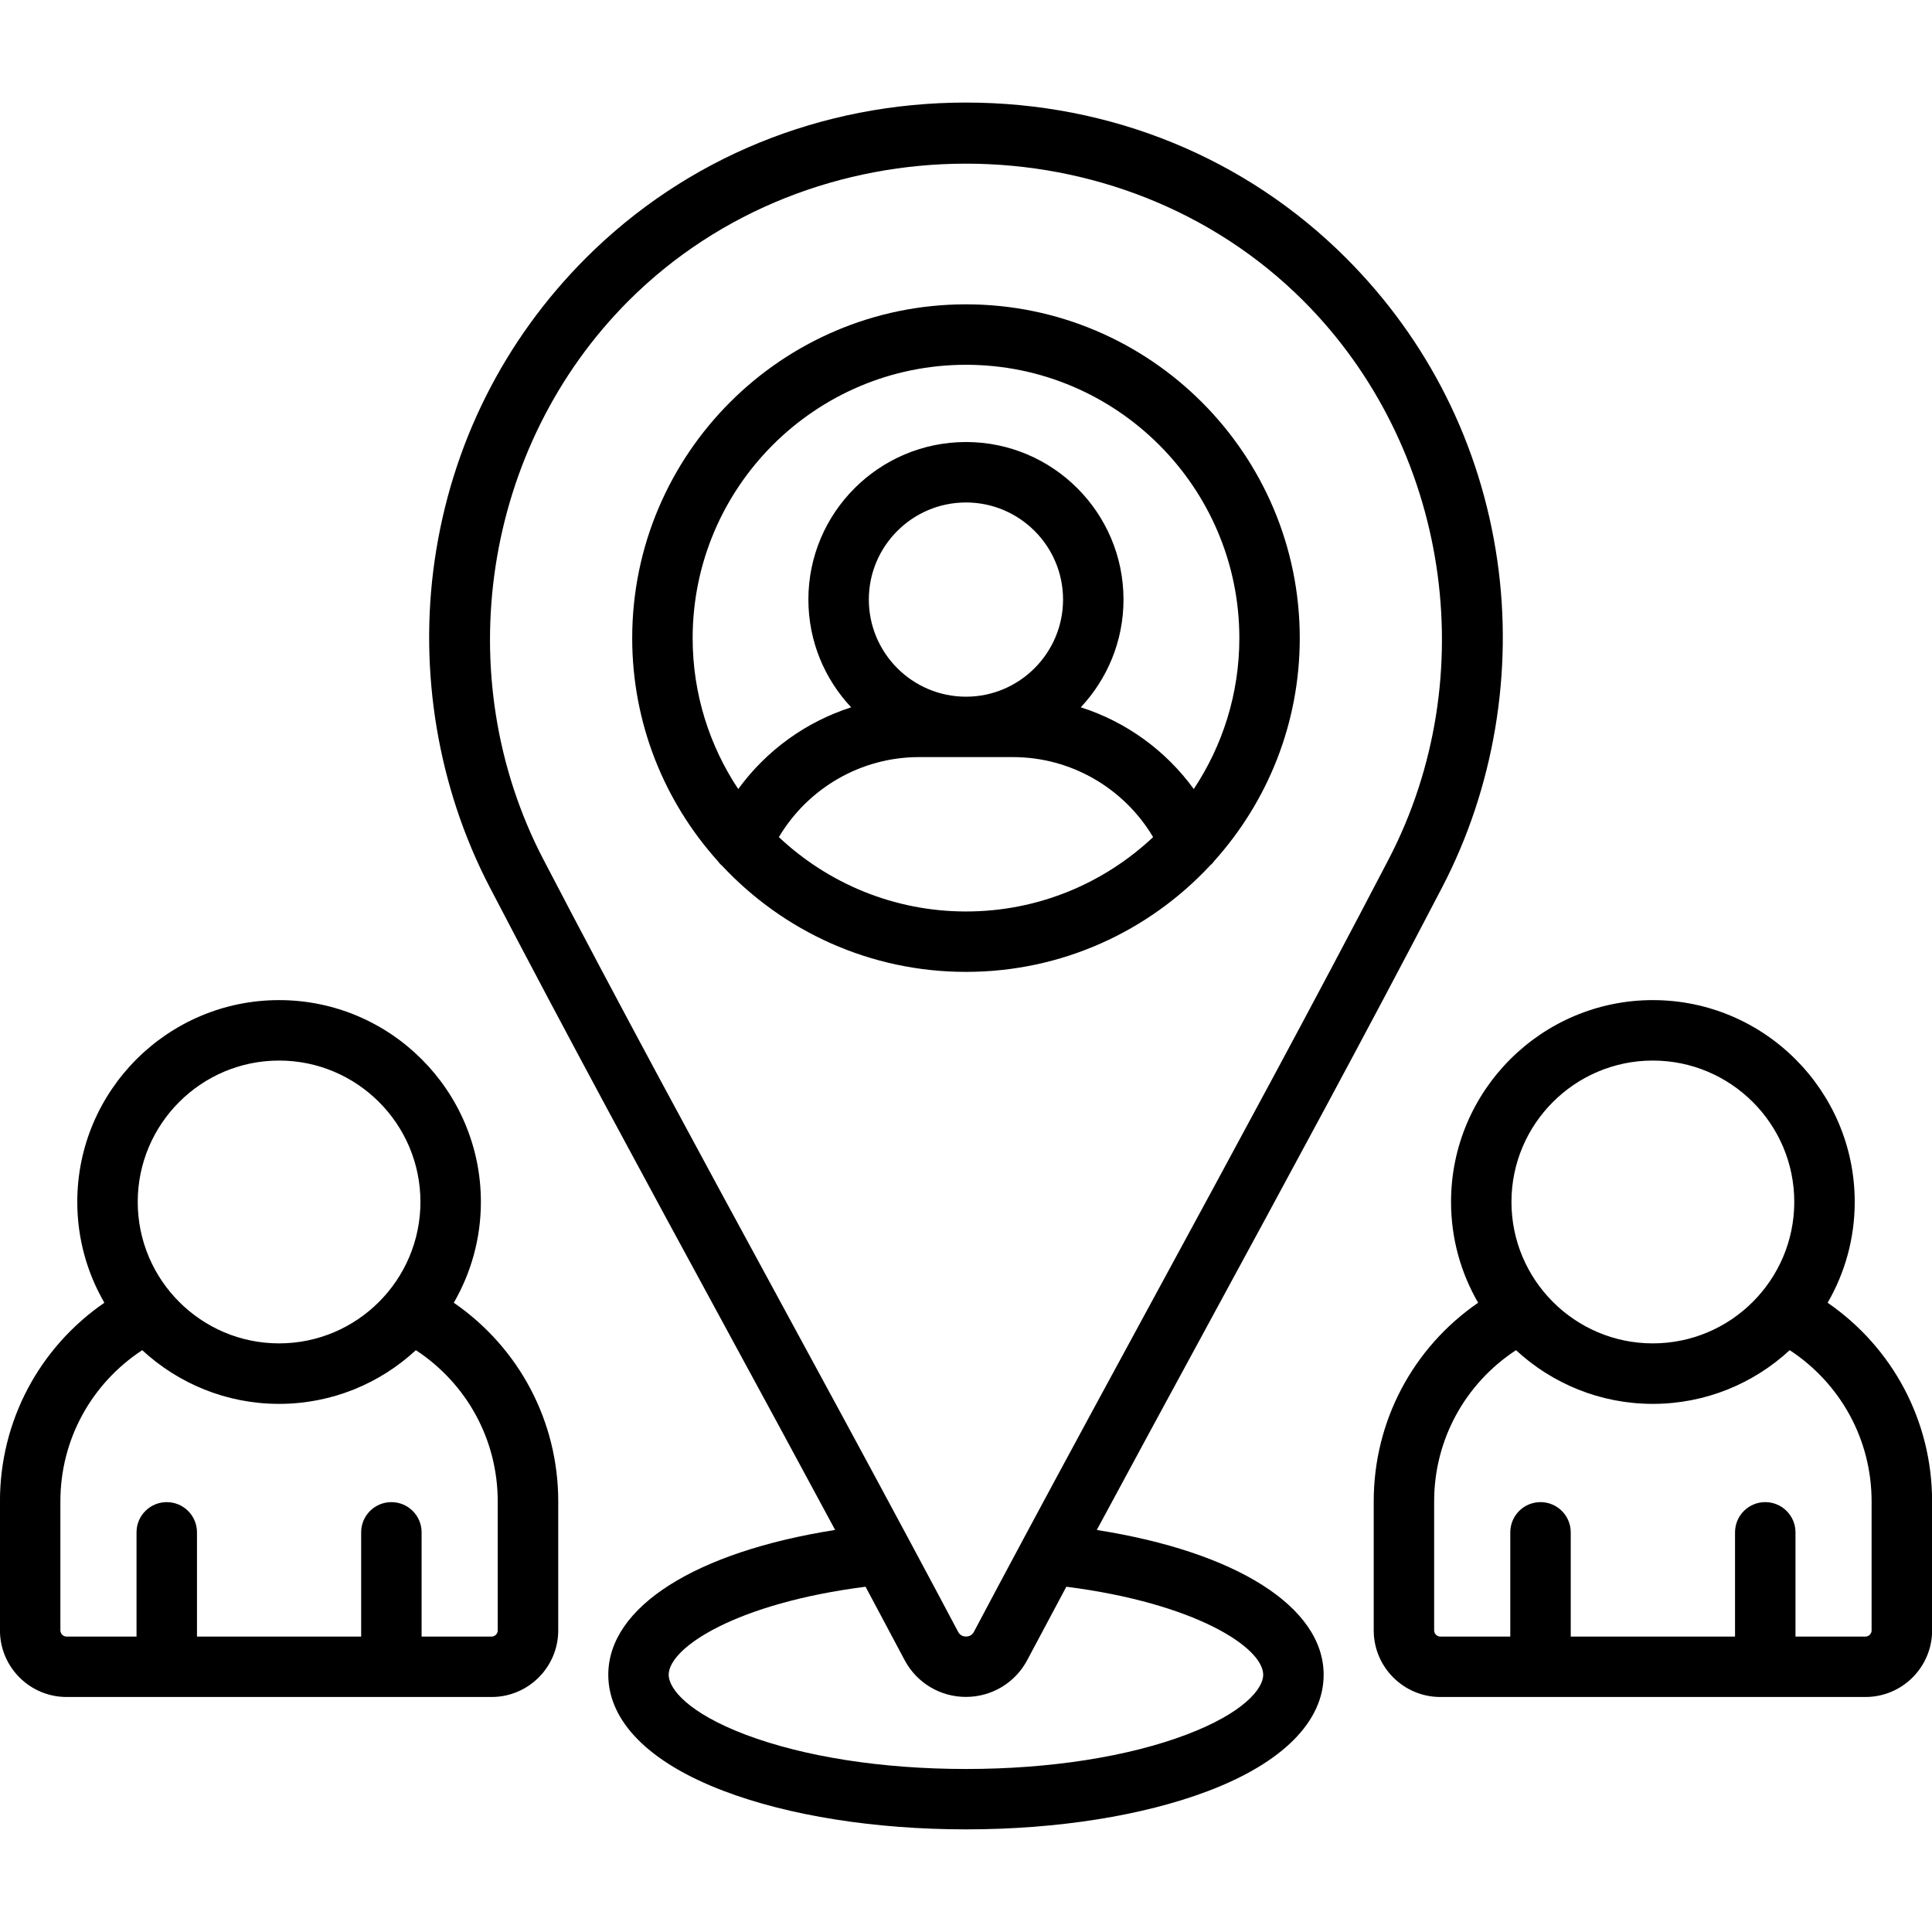
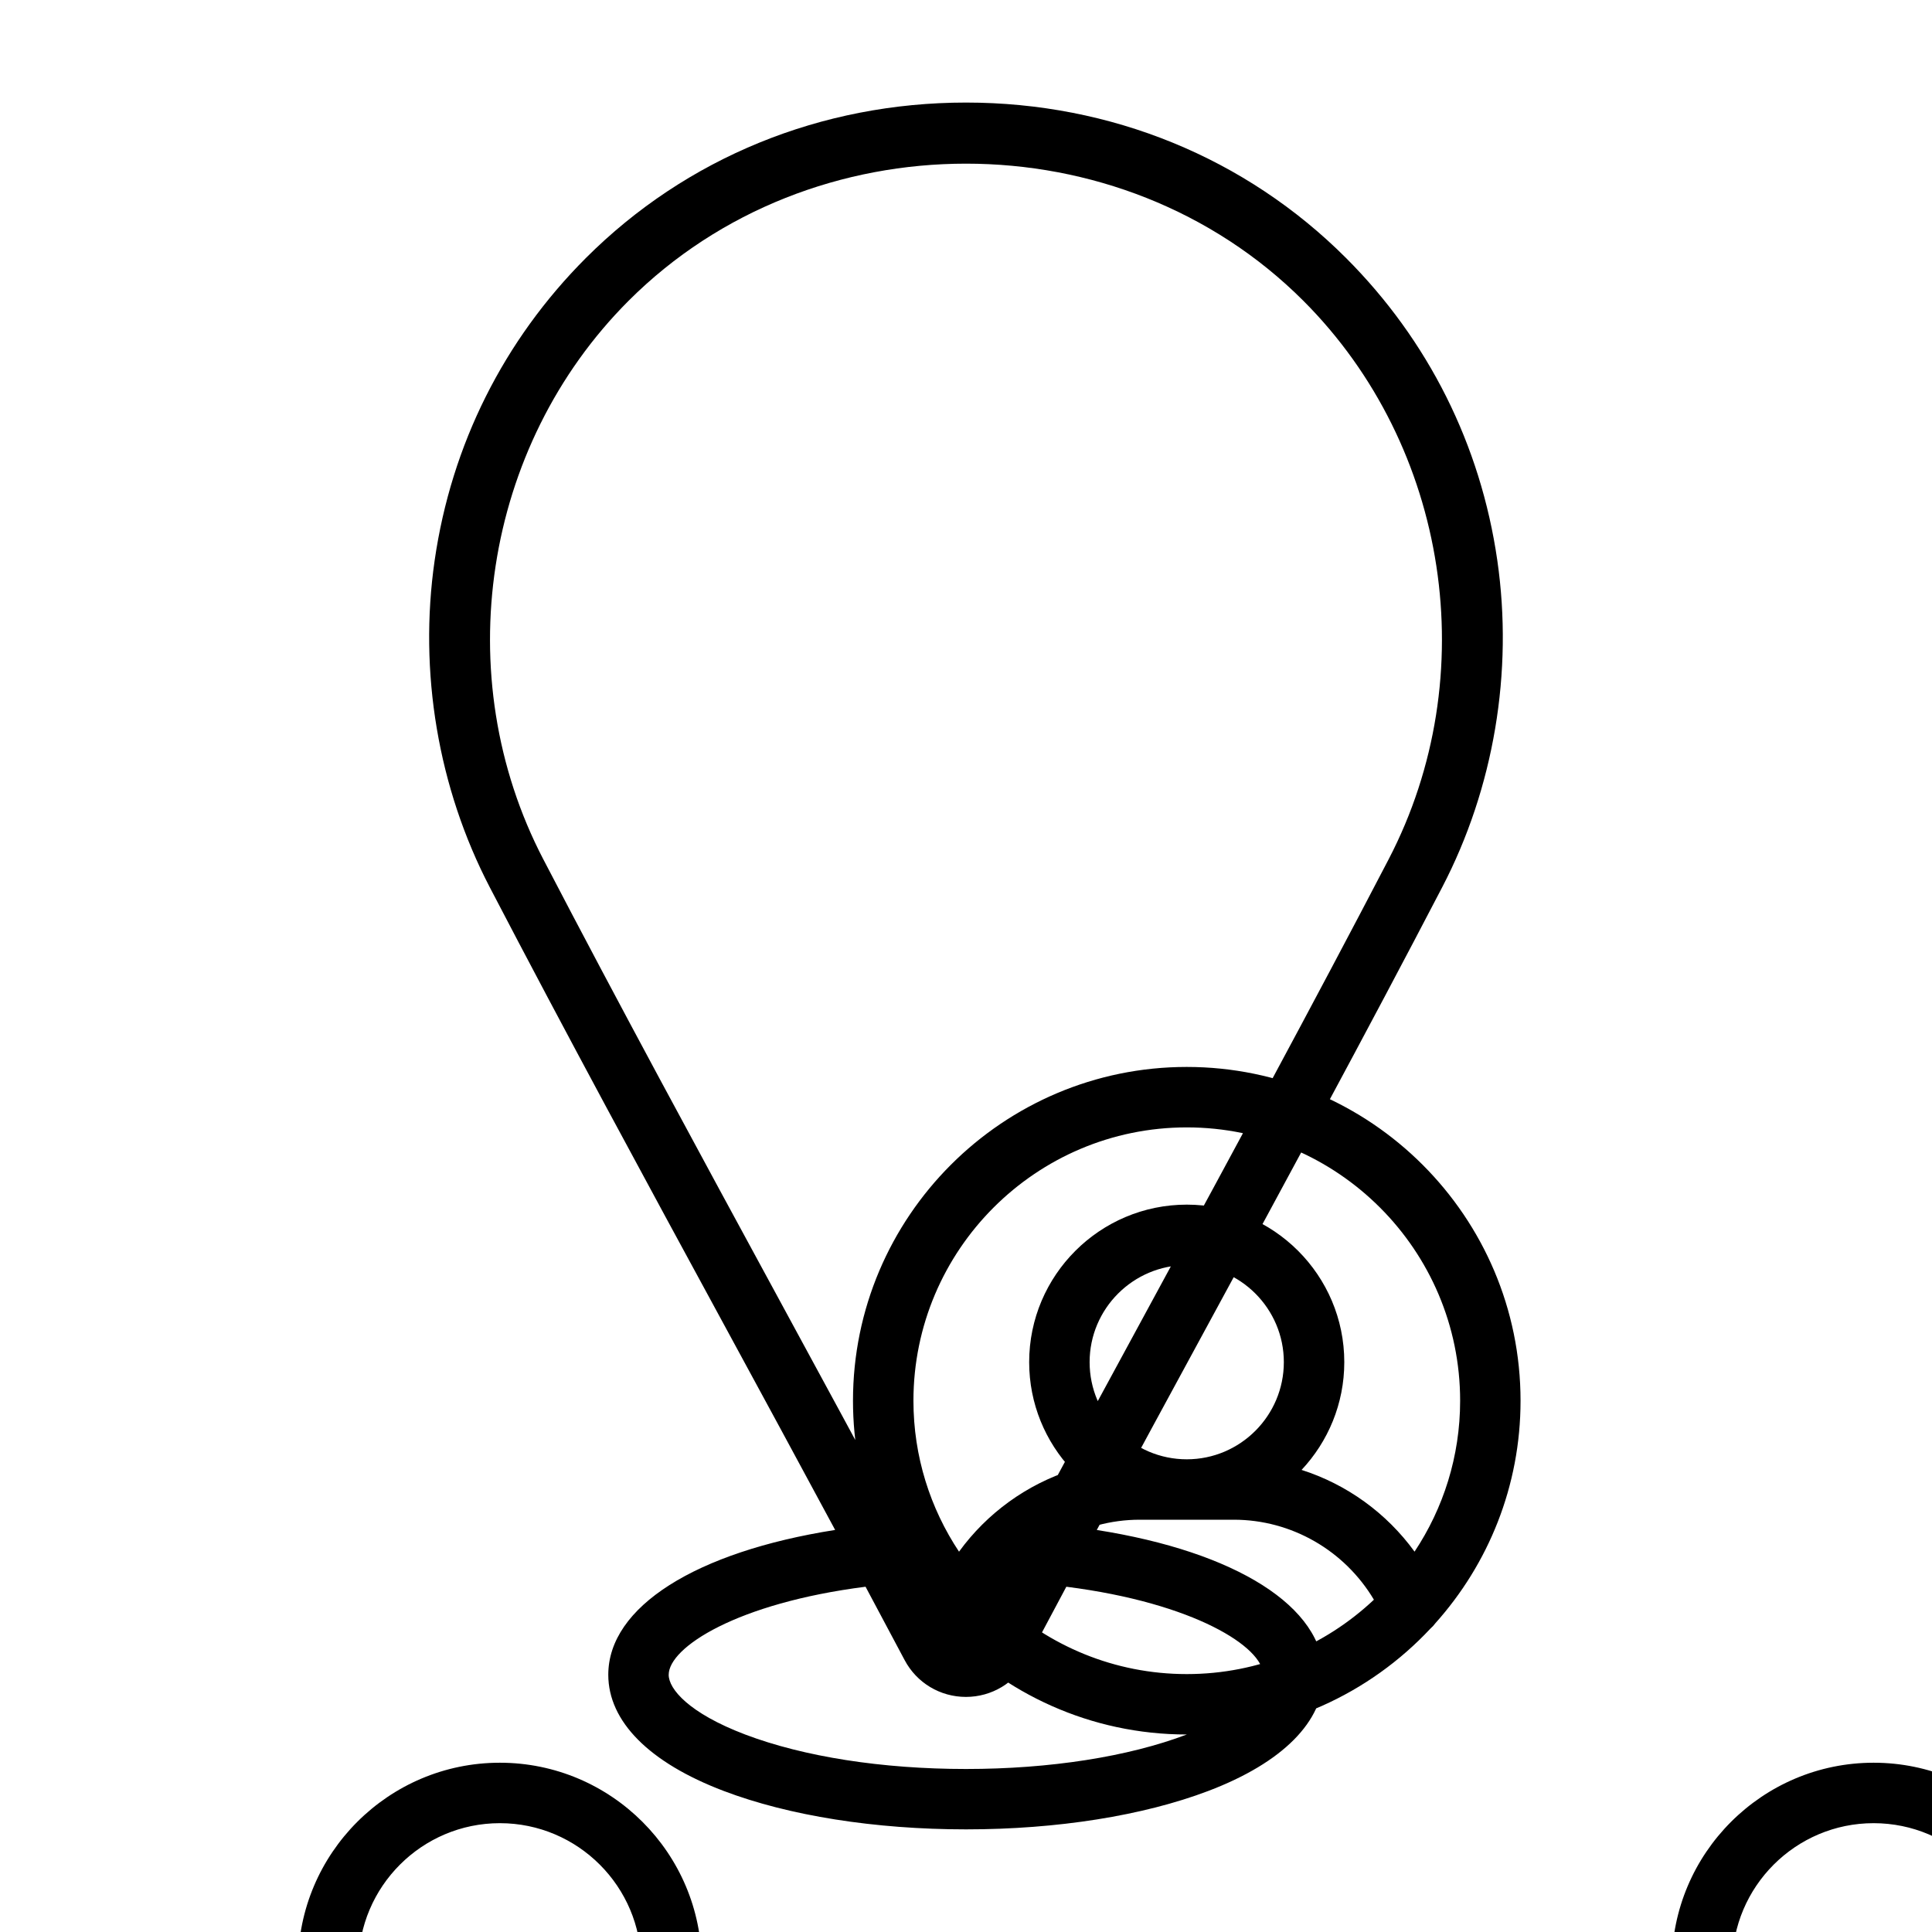
<svg xmlns="http://www.w3.org/2000/svg" id="Layer_1" enable-background="new 0 0 512 512" viewBox="0 0 512 512">
-   <path d="m290.66 405.46c9.78-18.18 19.65-36.34 29.31-54.14 20.68-38.09 42.07-77.48 62.22-116.18 13.7-26.3 18.89-57.07 14.61-86.64-4.42-30.62-18.29-58.32-40.09-80.13-26.56-26.56-62.33-41.19-100.71-41.19s-74.16 14.63-100.73 41.19c-21.79 21.81-35.65 49.51-40.08 80.12-4.28 29.57.91 60.34 14.6 86.64 20.15 38.7 41.53 78.09 62.22 116.17 9.66 17.8 19.53 35.96 29.31 54.15-36.9 5.8-60.12 20.36-60.12 38.38 0 12.36 10.86 23.3 30.59 30.79 17.28 6.57 40.09 10.18 64.22 10.18s46.93-3.62 64.2-10.18c19.71-7.49 30.57-18.43 30.57-30.79 0-18.01-23.22-32.57-60.12-38.37zm-146.67-177.72c-25.28-48.55-15.99-109.43 22.6-148.04 24.24-24.23 56.82-36.33 89.41-36.33 32.58 0 65.17 12.11 89.39 36.33 38.6 38.6 47.89 99.48 22.6 148.05-20.09 38.58-41.44 77.91-62.09 115.94-11.44 21.07-23.17 42.67-34.72 64.21-.09.16-.18.32-.26.49-4.31 8.04-8.6 16.07-12.83 24.07-.57 1.08-1.56 1.24-2.09 1.24s-1.52-.16-2.09-1.25c-4.24-8-8.52-16.03-12.84-24.07-.08-.16-.16-.32-.25-.47-11.55-21.55-23.28-43.15-34.73-64.23-20.66-38.04-42.02-77.36-62.1-115.94zm170.52 231.92c-15.5 5.89-36.28 9.14-58.51 9.14s-43.02-3.25-58.53-9.14c-14.95-5.68-20.26-12.07-20.26-15.82 0-7.27 18.1-19 52.17-23.34 3.47 6.49 6.93 12.98 10.35 19.43 3.19 6.03 9.41 9.77 16.25 9.77 6.83 0 13.06-3.74 16.25-9.76 3.42-6.46 6.88-12.94 10.36-19.44 34.07 4.34 52.17 16.07 52.17 23.34 0 3.75-5.3 10.14-20.25 15.82zm-58.51-202.1c25.46 0 48.43-10.81 64.58-28.08.49-.42.92-.89 1.29-1.4 14.03-15.66 22.58-36.33 22.58-58.97 0-48.77-39.68-88.46-88.46-88.46-48.77 0-88.45 39.68-88.45 88.46 0 22.63 8.55 43.31 22.58 58.97.37.51.8.99 1.29 1.4 16.16 17.27 39.13 28.08 64.59 28.08zm-49.59-35.72c7.75-13.03 21.8-21.2 37.12-21.2h24.94c15.31 0 29.36 8.17 37.12 21.2-12.97 12.21-30.42 19.71-49.59 19.71s-36.62-7.51-49.59-19.71zm49.59-37.21c-14.2 0-25.75-11.55-25.75-25.75 0-14.18 11.55-25.72 25.75-25.72 14.18 0 25.72 11.54 25.72 25.72 0 14.19-11.54 25.75-25.72 25.75zm0-87.96c39.94 0 72.44 32.5 72.44 72.44 0 14.77-4.46 28.52-12.08 39.99-7.46-10.27-17.98-17.84-29.94-21.66 7.01-7.48 11.32-17.52 11.32-28.56 0-23.01-18.72-41.74-41.74-41.74-23.03 0-41.77 18.72-41.77 41.74 0 11.04 4.31 21.09 11.34 28.57-11.96 3.83-22.47 11.4-29.93 21.66-7.62-11.47-12.08-25.22-12.08-39.99 0-39.96 32.5-72.45 72.44-72.45zm-135.74 248.57c4.55-7.87 7.18-16.99 7.18-26.72 0-29.49-23.99-53.48-53.48-53.48s-53.48 23.99-53.48 53.48c0 9.73 2.62 18.85 7.18 26.72-17.26 11.89-27.67 31.34-27.67 52.62v34.21c0 9.73 7.92 17.65 17.65 17.65h112.65c9.73 0 17.65-7.92 17.65-17.65v-34.21c-.01-21.28-10.42-40.73-27.68-52.62zm-46.3-64.18c20.66 0 37.46 16.8 37.46 37.46 0 20.67-16.8 37.49-37.46 37.49s-37.46-16.82-37.46-37.49c0-20.65 16.8-37.46 37.46-37.46zm57.95 151.02c0 .88-.75 1.63-1.63 1.63h-18.55v-27.62c0-4.42-3.58-8.01-8.01-8.01s-8.01 3.58-8.01 8.01v27.62h-43.51v-27.62c0-4.42-3.58-8.01-8.01-8.01s-8.01 3.58-8.01 8.01v27.62h-18.55c-.88 0-1.63-.75-1.63-1.63v-34.21c0-16.32 8.19-31.2 21.69-40.06 9.54 8.82 22.28 14.23 36.26 14.23s26.72-5.4 36.26-14.23c13.51 8.87 21.69 23.75 21.69 40.06v34.21zm352.43-86.84c4.56-7.87 7.18-16.99 7.18-26.72 0-29.49-24-53.48-53.5-53.48-29.49 0-53.48 23.99-53.48 53.48 0 9.73 2.62 18.85 7.18 26.72-17.26 11.89-27.67 31.34-27.67 52.62v34.21c0 9.73 7.92 17.65 17.65 17.65h112.68c9.73 0 17.65-7.92 17.65-17.65v-34.21c-.02-21.28-10.43-40.73-27.69-52.62zm-46.33-64.18c20.67 0 37.49 16.8 37.49 37.46 0 20.67-16.82 37.49-37.49 37.49-20.66 0-37.46-16.82-37.46-37.49 0-20.65 16.81-37.46 37.46-37.46zm57.99 151.02c0 .88-.75 1.63-1.63 1.63h-18.55v-27.62c0-4.42-3.58-8.01-8.01-8.01s-8.01 3.58-8.01 8.01v27.62h-43.54v-27.62c0-4.42-3.58-8.01-8.01-8.01s-8.01 3.58-8.01 8.01v27.62h-18.55c-.88 0-1.63-.75-1.63-1.63v-34.21c0-16.32 8.19-31.2 21.69-40.06 9.54 8.82 22.28 14.23 36.26 14.23 13.99 0 26.74-5.41 36.28-14.23 13.51 8.86 21.7 23.75 21.7 40.07v34.2z" />
+   <path d="m290.66 405.46c9.78-18.18 19.65-36.34 29.31-54.14 20.68-38.09 42.07-77.48 62.22-116.18 13.7-26.3 18.89-57.07 14.61-86.64-4.42-30.62-18.29-58.32-40.09-80.13-26.56-26.56-62.33-41.19-100.71-41.19s-74.16 14.63-100.73 41.19c-21.79 21.81-35.65 49.51-40.08 80.12-4.28 29.57.91 60.34 14.6 86.64 20.15 38.7 41.53 78.09 62.22 116.17 9.66 17.8 19.53 35.96 29.31 54.15-36.9 5.8-60.12 20.36-60.12 38.38 0 12.36 10.86 23.3 30.59 30.79 17.28 6.57 40.09 10.18 64.22 10.18s46.93-3.62 64.2-10.18c19.71-7.49 30.57-18.43 30.57-30.79 0-18.01-23.22-32.57-60.12-38.37zm-146.67-177.72c-25.28-48.55-15.99-109.43 22.6-148.04 24.24-24.23 56.82-36.33 89.41-36.33 32.58 0 65.17 12.11 89.39 36.33 38.6 38.6 47.89 99.48 22.6 148.05-20.09 38.58-41.44 77.91-62.09 115.94-11.44 21.07-23.17 42.67-34.72 64.21-.09.16-.18.32-.26.49-4.31 8.04-8.6 16.07-12.83 24.07-.57 1.08-1.56 1.24-2.09 1.24s-1.52-.16-2.09-1.25c-4.24-8-8.52-16.03-12.84-24.07-.08-.16-.16-.32-.25-.47-11.55-21.55-23.28-43.15-34.73-64.23-20.66-38.04-42.02-77.36-62.1-115.94zm170.52 231.92c-15.5 5.89-36.28 9.14-58.51 9.14s-43.02-3.25-58.53-9.14c-14.95-5.68-20.26-12.07-20.26-15.82 0-7.27 18.1-19 52.17-23.34 3.47 6.49 6.93 12.98 10.35 19.43 3.19 6.03 9.41 9.77 16.25 9.77 6.83 0 13.06-3.74 16.25-9.76 3.42-6.46 6.88-12.94 10.36-19.44 34.07 4.34 52.17 16.07 52.17 23.34 0 3.75-5.3 10.14-20.25 15.82zc25.46 0 48.43-10.81 64.58-28.08.49-.42.92-.89 1.29-1.4 14.03-15.66 22.58-36.33 22.58-58.97 0-48.77-39.68-88.46-88.46-88.46-48.77 0-88.45 39.68-88.45 88.46 0 22.63 8.55 43.31 22.58 58.97.37.51.8.99 1.29 1.4 16.16 17.27 39.13 28.08 64.59 28.08zm-49.59-35.72c7.75-13.03 21.8-21.2 37.12-21.2h24.94c15.31 0 29.36 8.17 37.12 21.2-12.97 12.21-30.42 19.71-49.59 19.71s-36.62-7.51-49.59-19.71zm49.59-37.21c-14.2 0-25.75-11.55-25.75-25.75 0-14.18 11.55-25.72 25.75-25.72 14.18 0 25.72 11.54 25.72 25.72 0 14.19-11.54 25.75-25.72 25.75zm0-87.96c39.94 0 72.44 32.5 72.44 72.44 0 14.77-4.46 28.52-12.08 39.99-7.46-10.27-17.98-17.84-29.94-21.66 7.01-7.48 11.32-17.52 11.32-28.56 0-23.01-18.72-41.74-41.74-41.74-23.03 0-41.77 18.72-41.77 41.74 0 11.04 4.31 21.09 11.34 28.57-11.96 3.83-22.47 11.4-29.93 21.66-7.62-11.47-12.08-25.22-12.08-39.99 0-39.96 32.5-72.45 72.44-72.45zm-135.74 248.57c4.55-7.87 7.18-16.99 7.18-26.72 0-29.49-23.99-53.48-53.48-53.48s-53.48 23.99-53.48 53.48c0 9.73 2.62 18.85 7.18 26.72-17.26 11.89-27.67 31.34-27.67 52.62v34.21c0 9.73 7.92 17.65 17.65 17.65h112.65c9.73 0 17.65-7.92 17.65-17.65v-34.21c-.01-21.28-10.42-40.73-27.68-52.62zm-46.3-64.18c20.66 0 37.46 16.8 37.46 37.46 0 20.67-16.8 37.49-37.46 37.49s-37.46-16.82-37.46-37.49c0-20.65 16.8-37.46 37.46-37.46zm57.95 151.02c0 .88-.75 1.63-1.63 1.63h-18.55v-27.62c0-4.42-3.58-8.01-8.01-8.01s-8.01 3.58-8.01 8.01v27.62h-43.51v-27.62c0-4.42-3.58-8.01-8.01-8.01s-8.01 3.58-8.01 8.01v27.62h-18.55c-.88 0-1.63-.75-1.63-1.63v-34.21c0-16.32 8.19-31.2 21.69-40.06 9.54 8.82 22.28 14.23 36.26 14.23s26.72-5.4 36.26-14.23c13.51 8.87 21.69 23.75 21.69 40.06v34.21zm352.43-86.84c4.56-7.87 7.18-16.99 7.18-26.72 0-29.49-24-53.48-53.5-53.48-29.49 0-53.48 23.99-53.48 53.48 0 9.73 2.62 18.85 7.18 26.72-17.26 11.89-27.67 31.34-27.67 52.62v34.21c0 9.73 7.92 17.65 17.65 17.65h112.68c9.73 0 17.65-7.92 17.65-17.65v-34.21c-.02-21.28-10.43-40.73-27.69-52.62zm-46.33-64.18c20.67 0 37.49 16.8 37.49 37.46 0 20.67-16.82 37.49-37.49 37.49-20.66 0-37.46-16.82-37.46-37.49 0-20.65 16.81-37.46 37.46-37.46zm57.99 151.02c0 .88-.75 1.63-1.63 1.63h-18.55v-27.62c0-4.42-3.58-8.01-8.01-8.01s-8.01 3.58-8.01 8.01v27.62h-43.54v-27.62c0-4.42-3.58-8.01-8.01-8.01s-8.01 3.58-8.01 8.01v27.62h-18.55c-.88 0-1.63-.75-1.63-1.63v-34.21c0-16.32 8.19-31.2 21.69-40.06 9.54 8.82 22.28 14.23 36.26 14.23 13.99 0 26.74-5.41 36.28-14.23 13.51 8.86 21.7 23.75 21.7 40.07v34.2z" />
</svg>